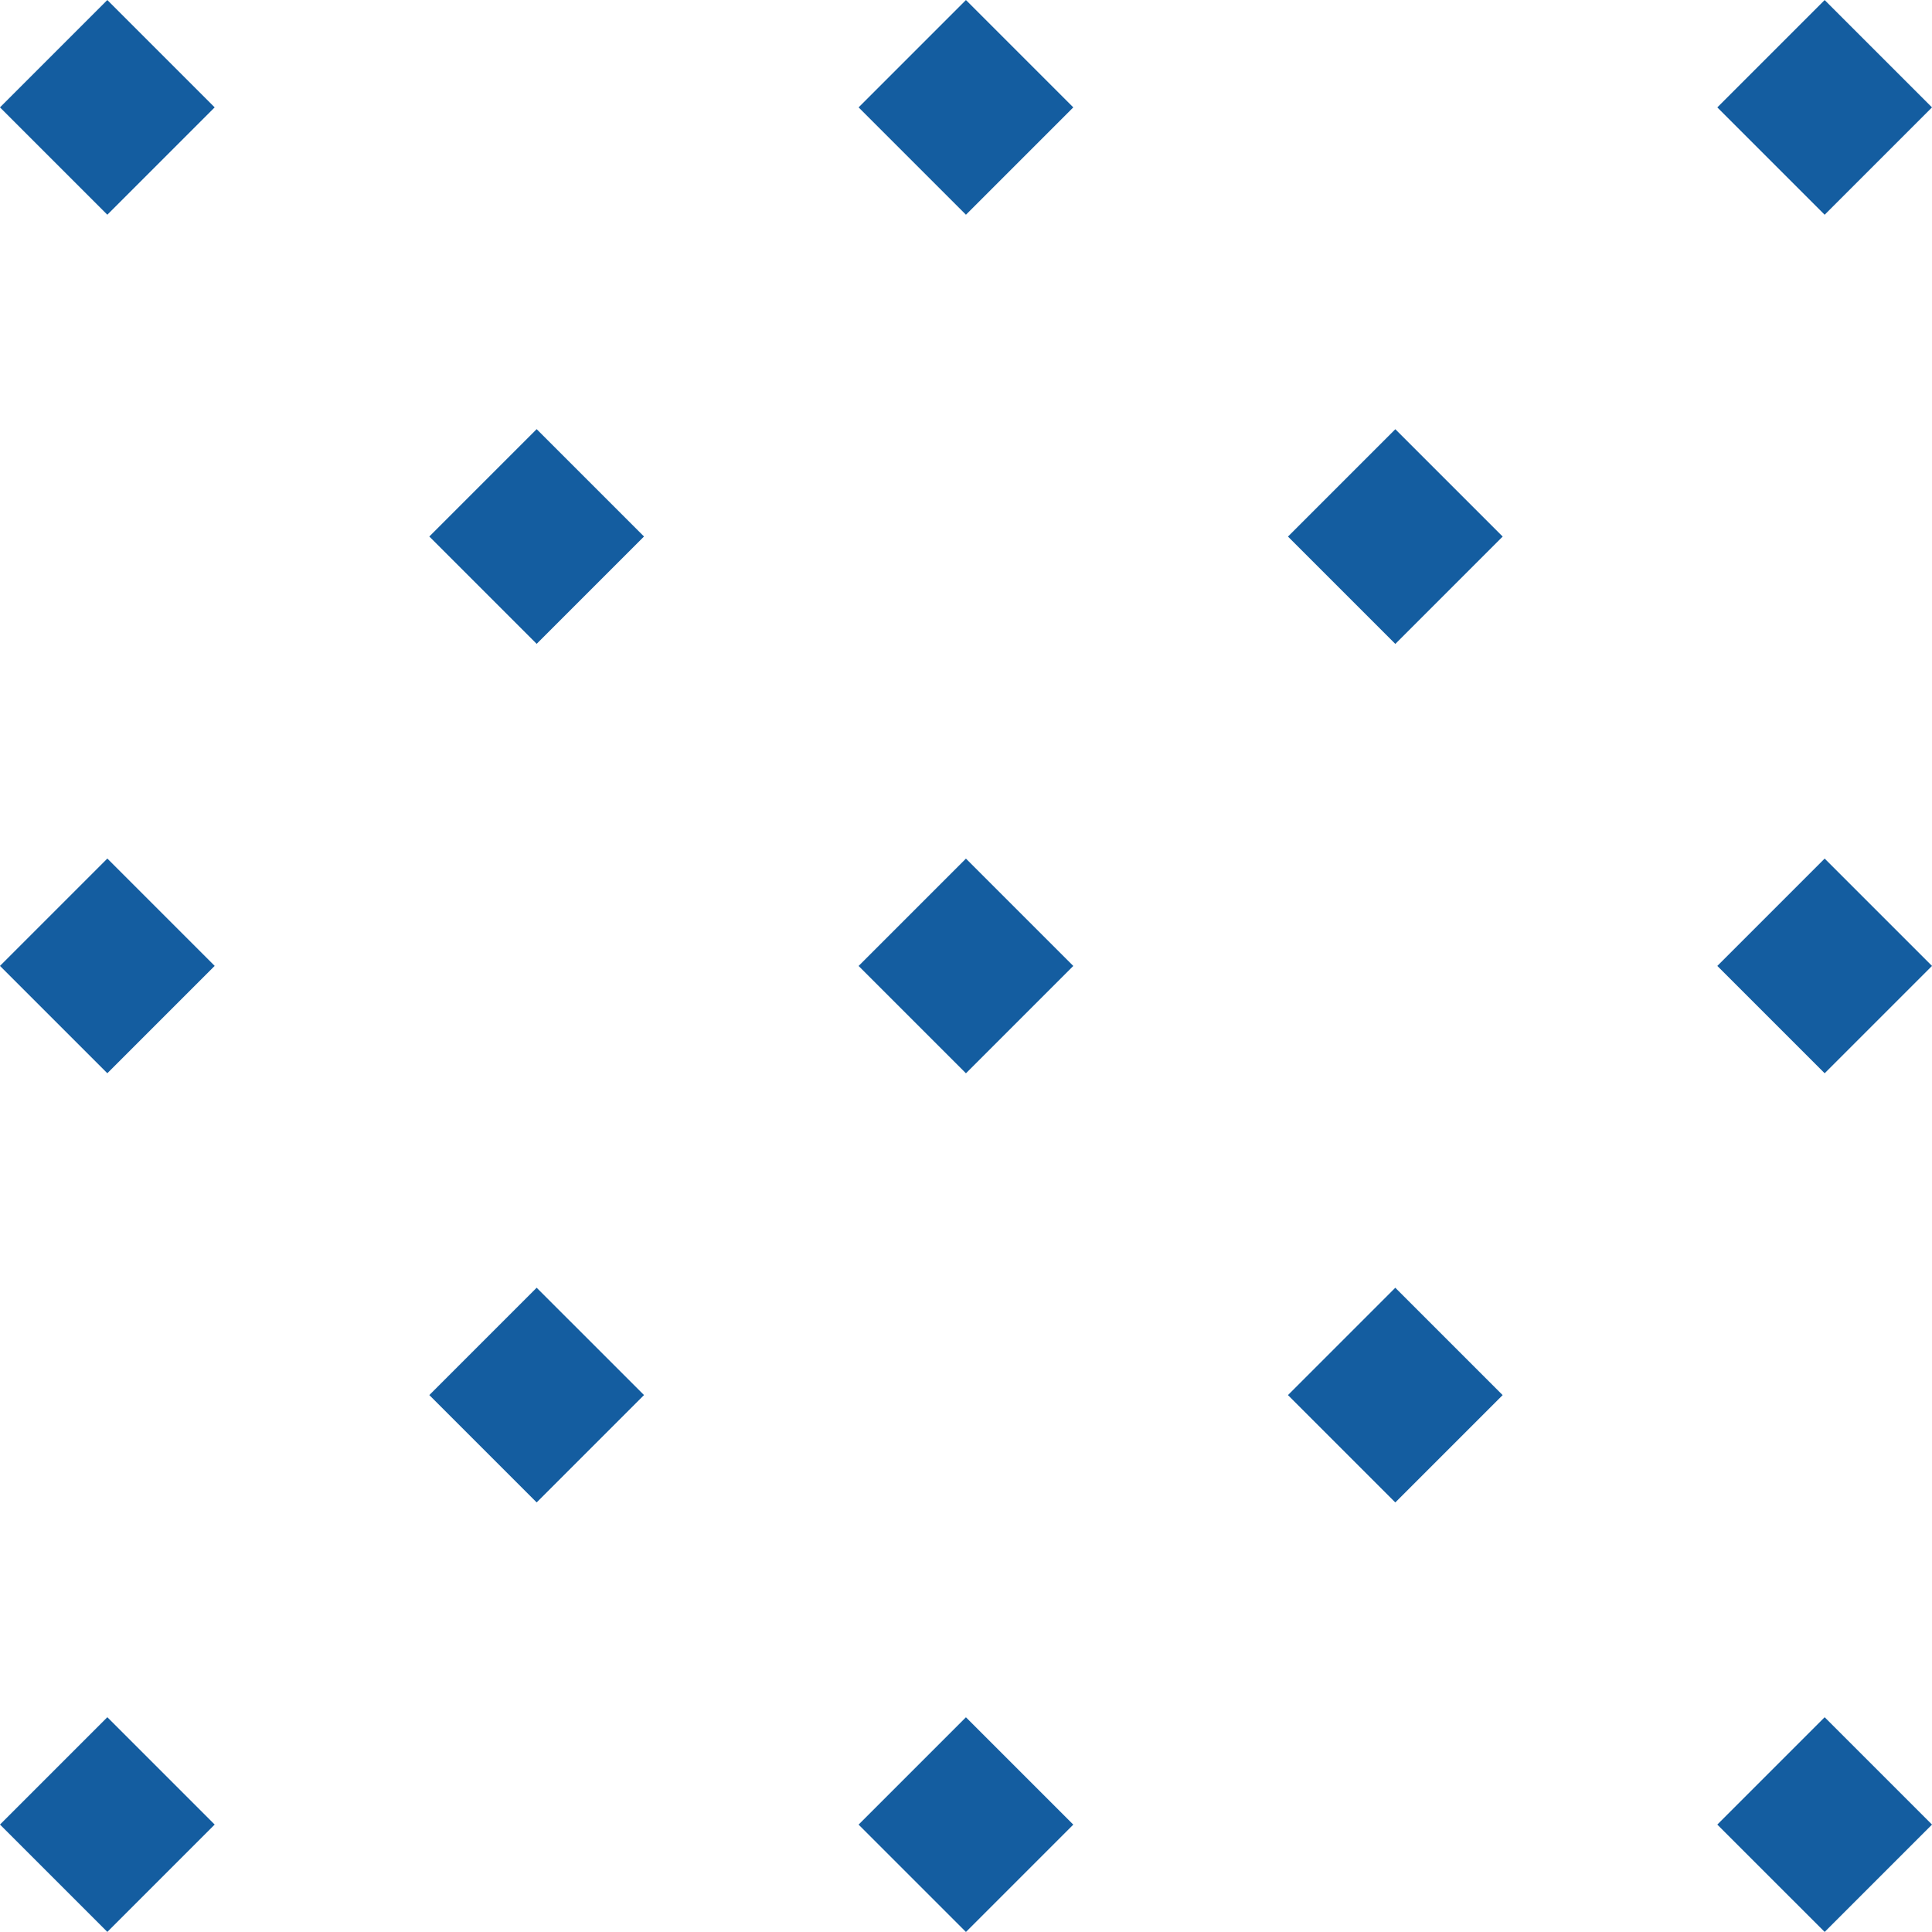
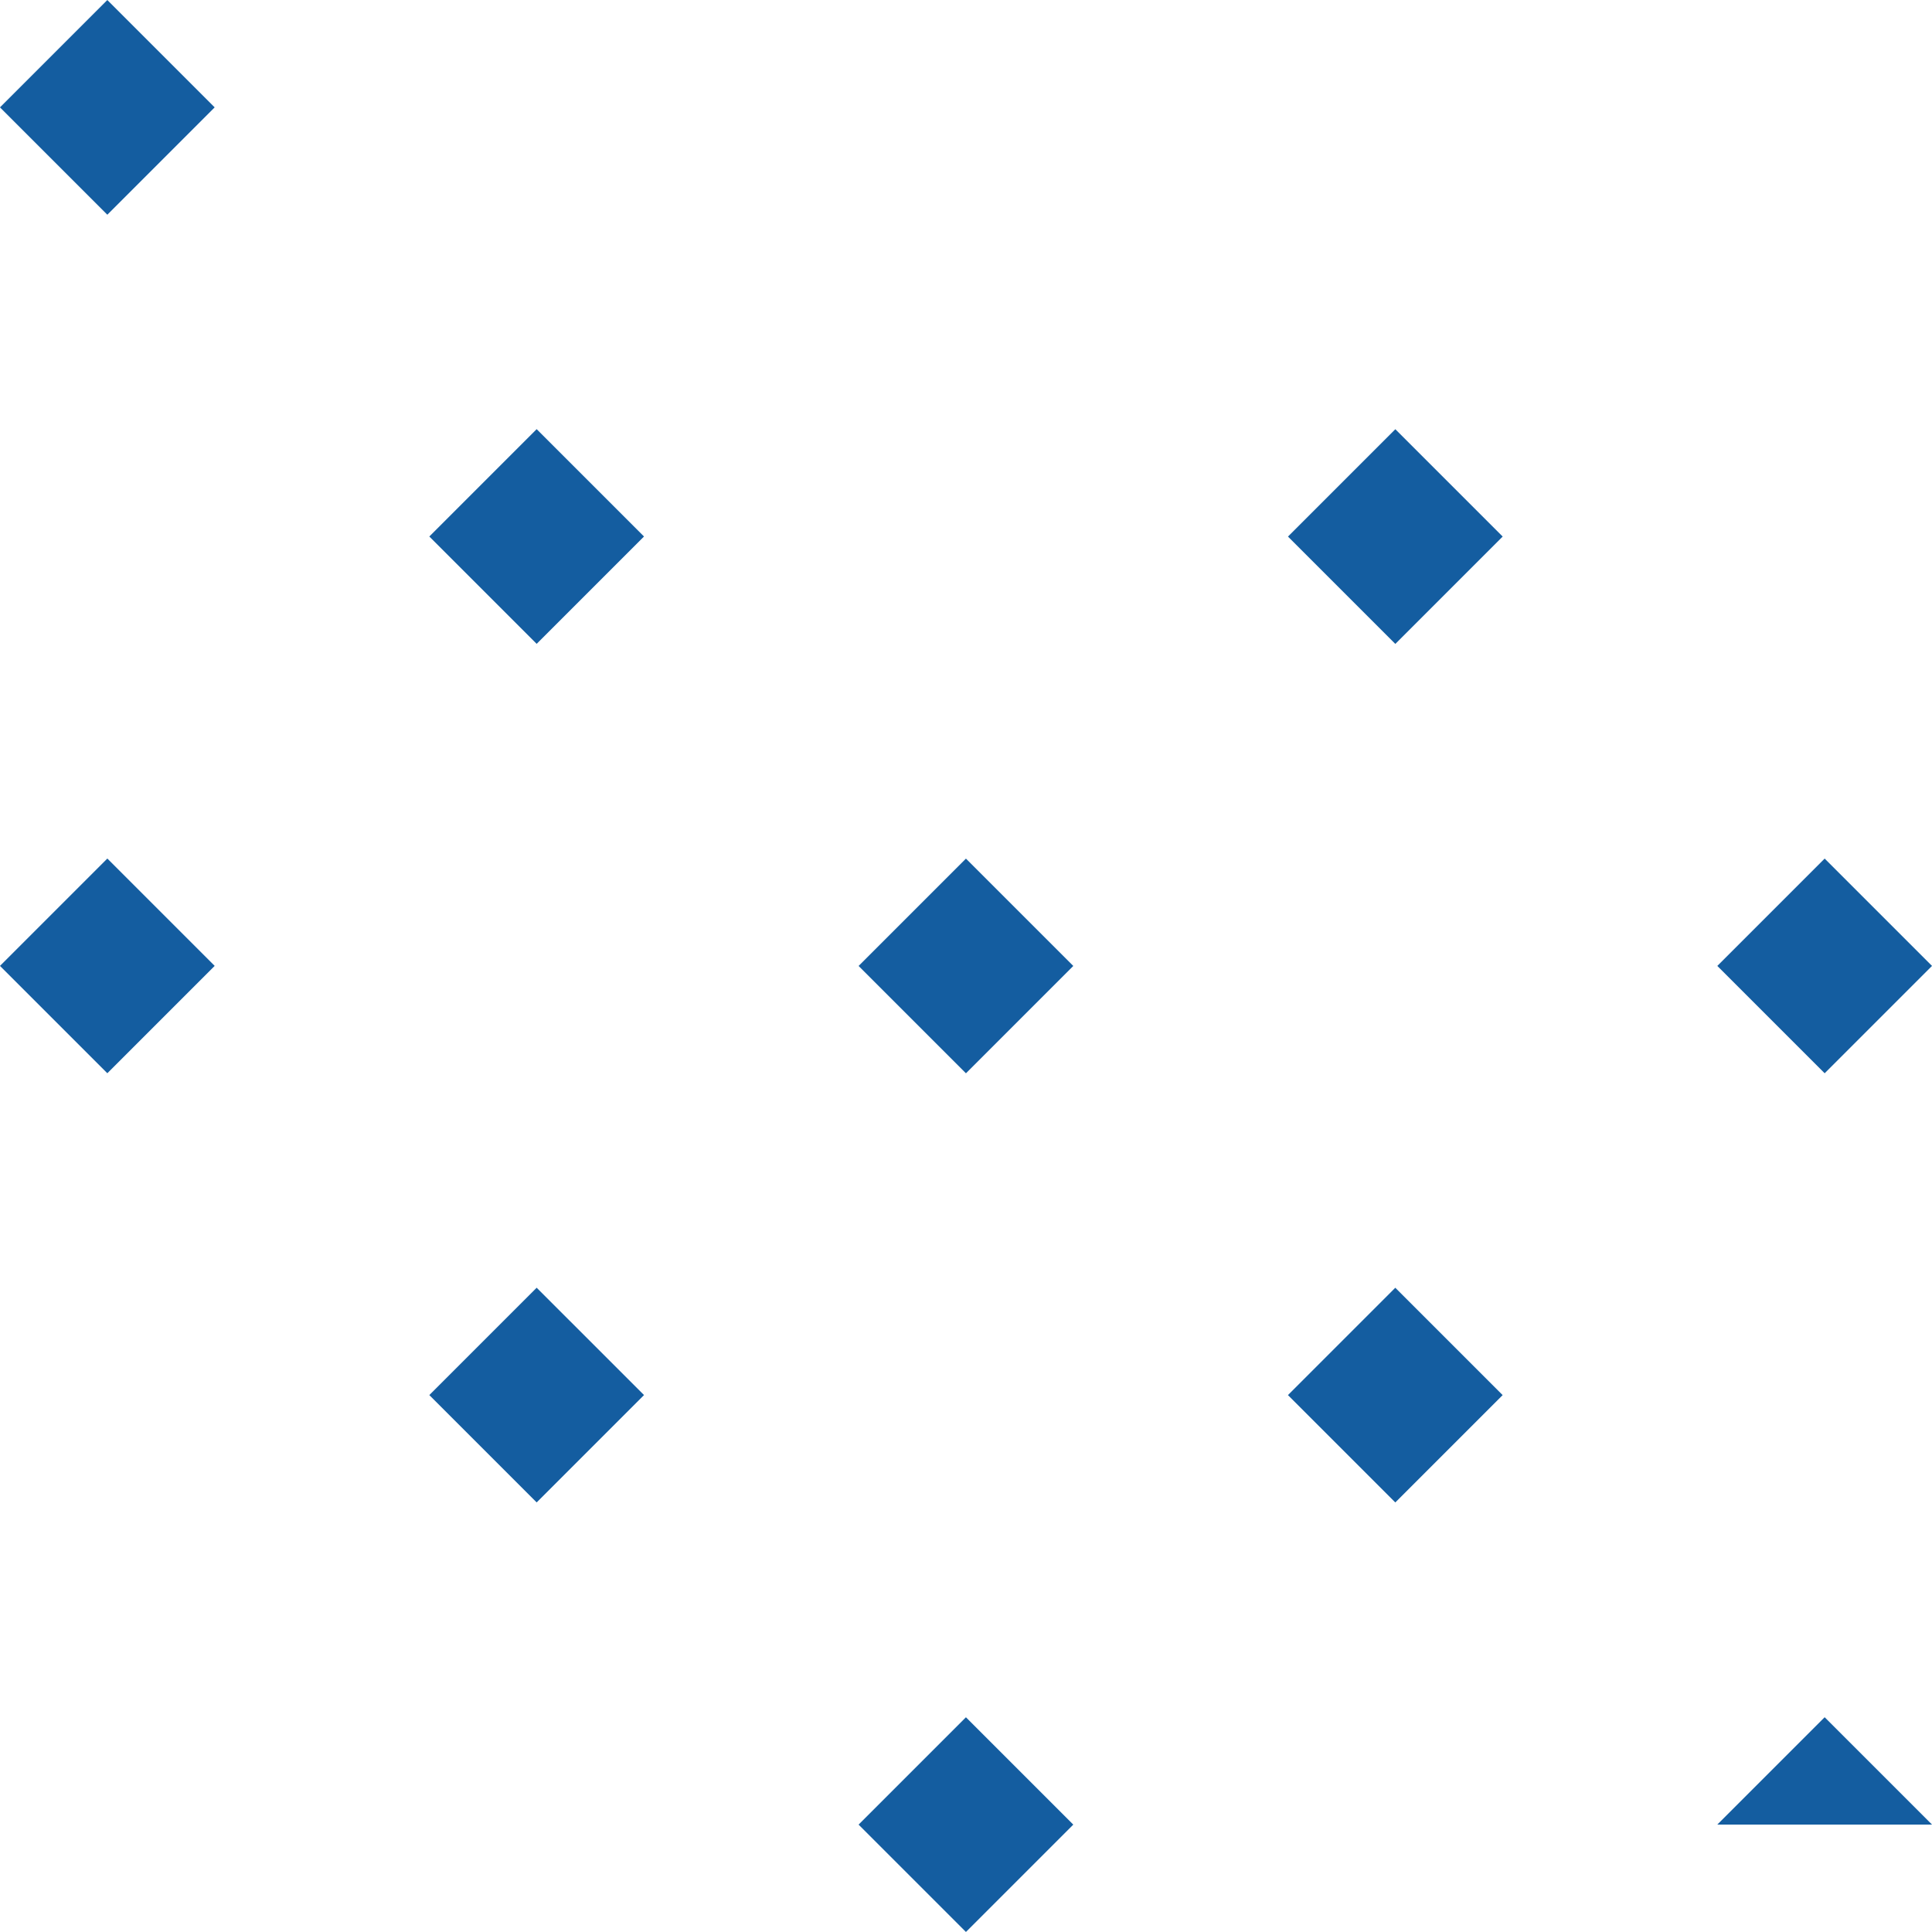
<svg xmlns="http://www.w3.org/2000/svg" fill="#000000" height="450" preserveAspectRatio="xMidYMid meet" version="1" viewBox="25.0 25.0 450.0 450.0" width="450" zoomAndPan="magnify">
  <g>
    <g id="change1_1">
      <path d="M32.32 32.33H67.68V67.69H32.32z" fill="#145da0" transform="rotate(-45.001 49.998 50.012)" />
    </g>
    <g id="change1_2">
      <path d="M32.32 232.3H67.68V267.66H32.32z" fill="#145da0" transform="rotate(-45.001 49.995 249.976)" />
    </g>
    <g id="change1_8">
-       <path d="M32.32 432.3H67.68V467.66H32.32z" fill="#145da0" transform="rotate(-45.001 49.993 449.977)" />
-     </g>
+       </g>
    <g id="change1_4">
      <path d="M132.32 132.28H167.68V167.64H132.32z" fill="#145da0" transform="rotate(-45.001 150 149.962)" />
    </g>
    <g id="change1_5">
      <path d="M132.32 332.26H167.68V367.62H132.32z" fill="#145da0" transform="rotate(-45.001 149.998 349.94)" />
    </g>
    <g id="change1_11">
-       <path d="M232.31 32.33H267.67V67.69H232.31z" fill="#145da0" transform="rotate(-45.001 249.991 50.014)" />
-     </g>
+       </g>
    <g id="change1_3">
      <path d="M232.31 232.31H267.67V267.67H232.31z" fill="#145da0" transform="rotate(-45.001 249.989 249.993)" />
    </g>
    <g id="change1_13">
      <path d="M232.31 432.31H267.67V467.67H232.31z" fill="#145da0" transform="rotate(-45.001 249.987 449.994)" />
    </g>
    <g id="change1_7">
      <path d="M332.32 132.3H367.68V167.66H332.32z" fill="#145da0" transform="rotate(-45.001 349.994 149.98)" />
    </g>
    <g id="change1_9">
      <path d="M332.32 332.27H367.68V367.63H332.32z" fill="#145da0" transform="rotate(-45.001 349.992 349.958)" />
    </g>
    <g id="change1_10">
-       <path d="M432.32 32.33H467.68V67.69H432.32z" fill="#145da0" transform="rotate(-45.001 450.004 50.016)" />
-     </g>
+       </g>
    <g id="change1_12">
      <path d="M432.32 232.3H467.68V267.66H432.32z" fill="#145da0" transform="rotate(-45.001 450.001 249.98)" />
    </g>
    <g id="change1_6">
-       <path d="M432.32 432.3H467.68V467.66H432.32z" fill="#145da0" transform="rotate(-45.001 449.999 449.982)" />
+       <path d="M432.32 432.3H467.68V467.66z" fill="#145da0" transform="rotate(-45.001 449.999 449.982)" />
    </g>
  </g>
</svg>